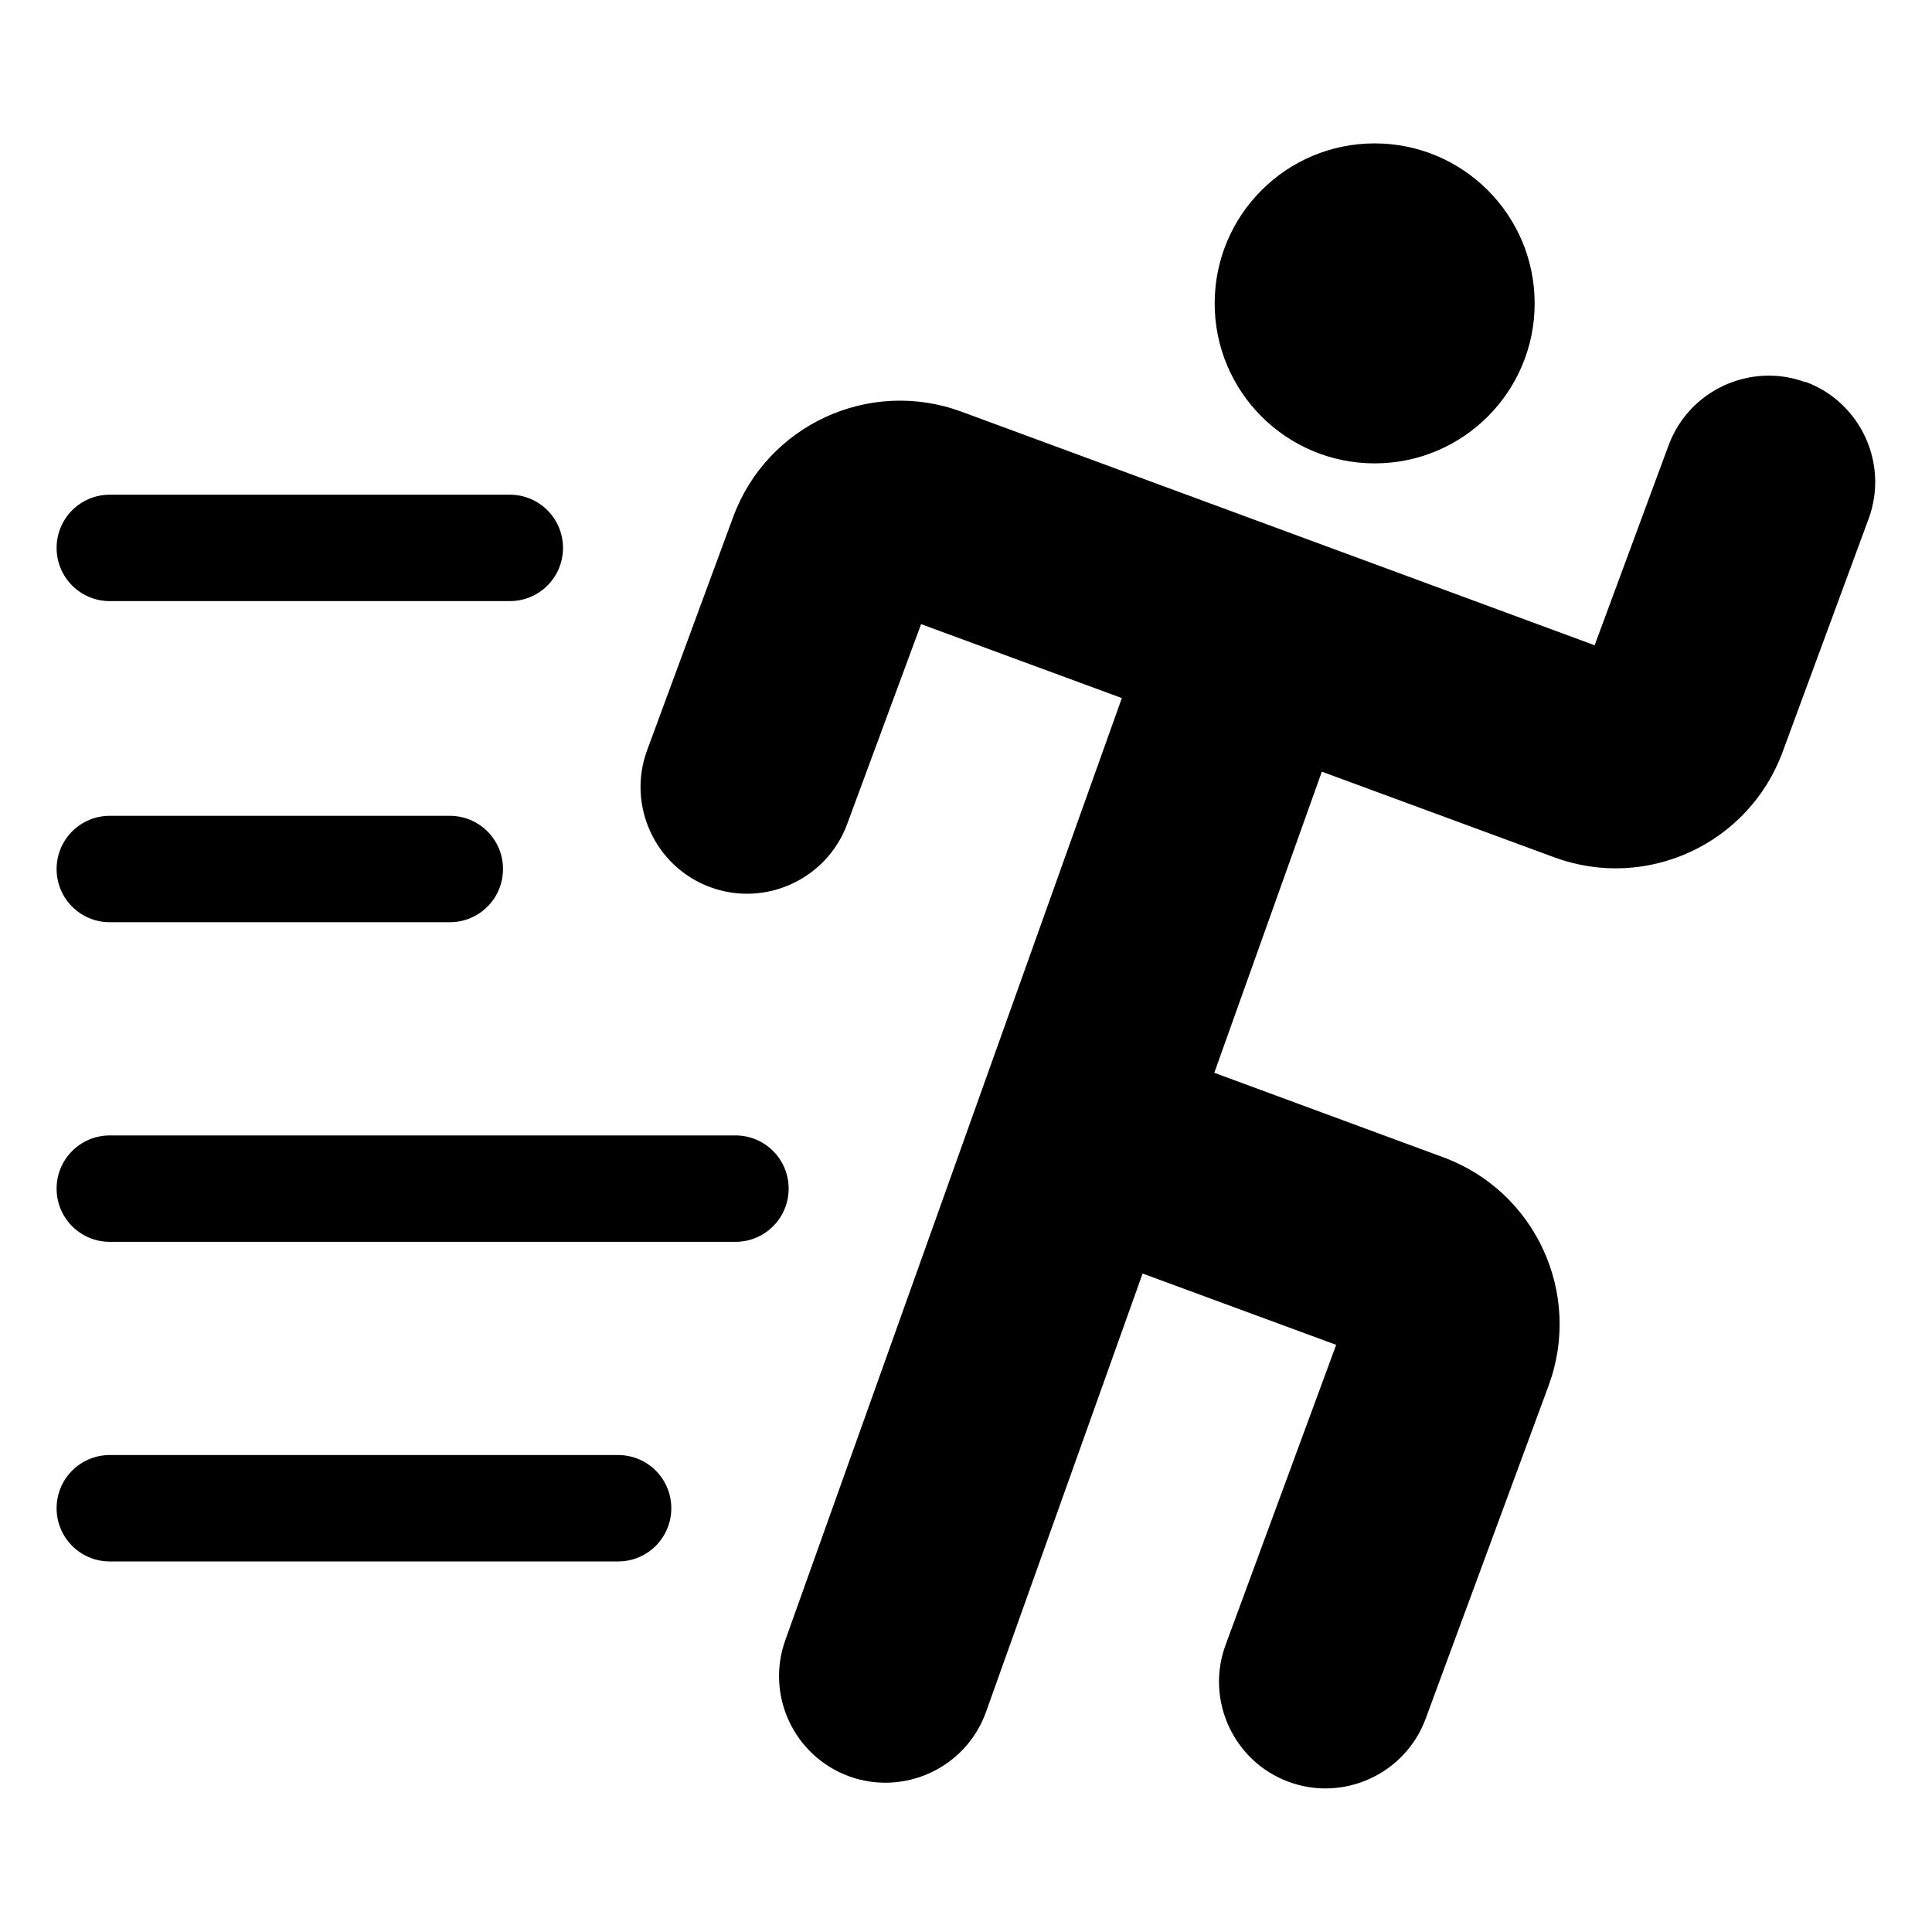
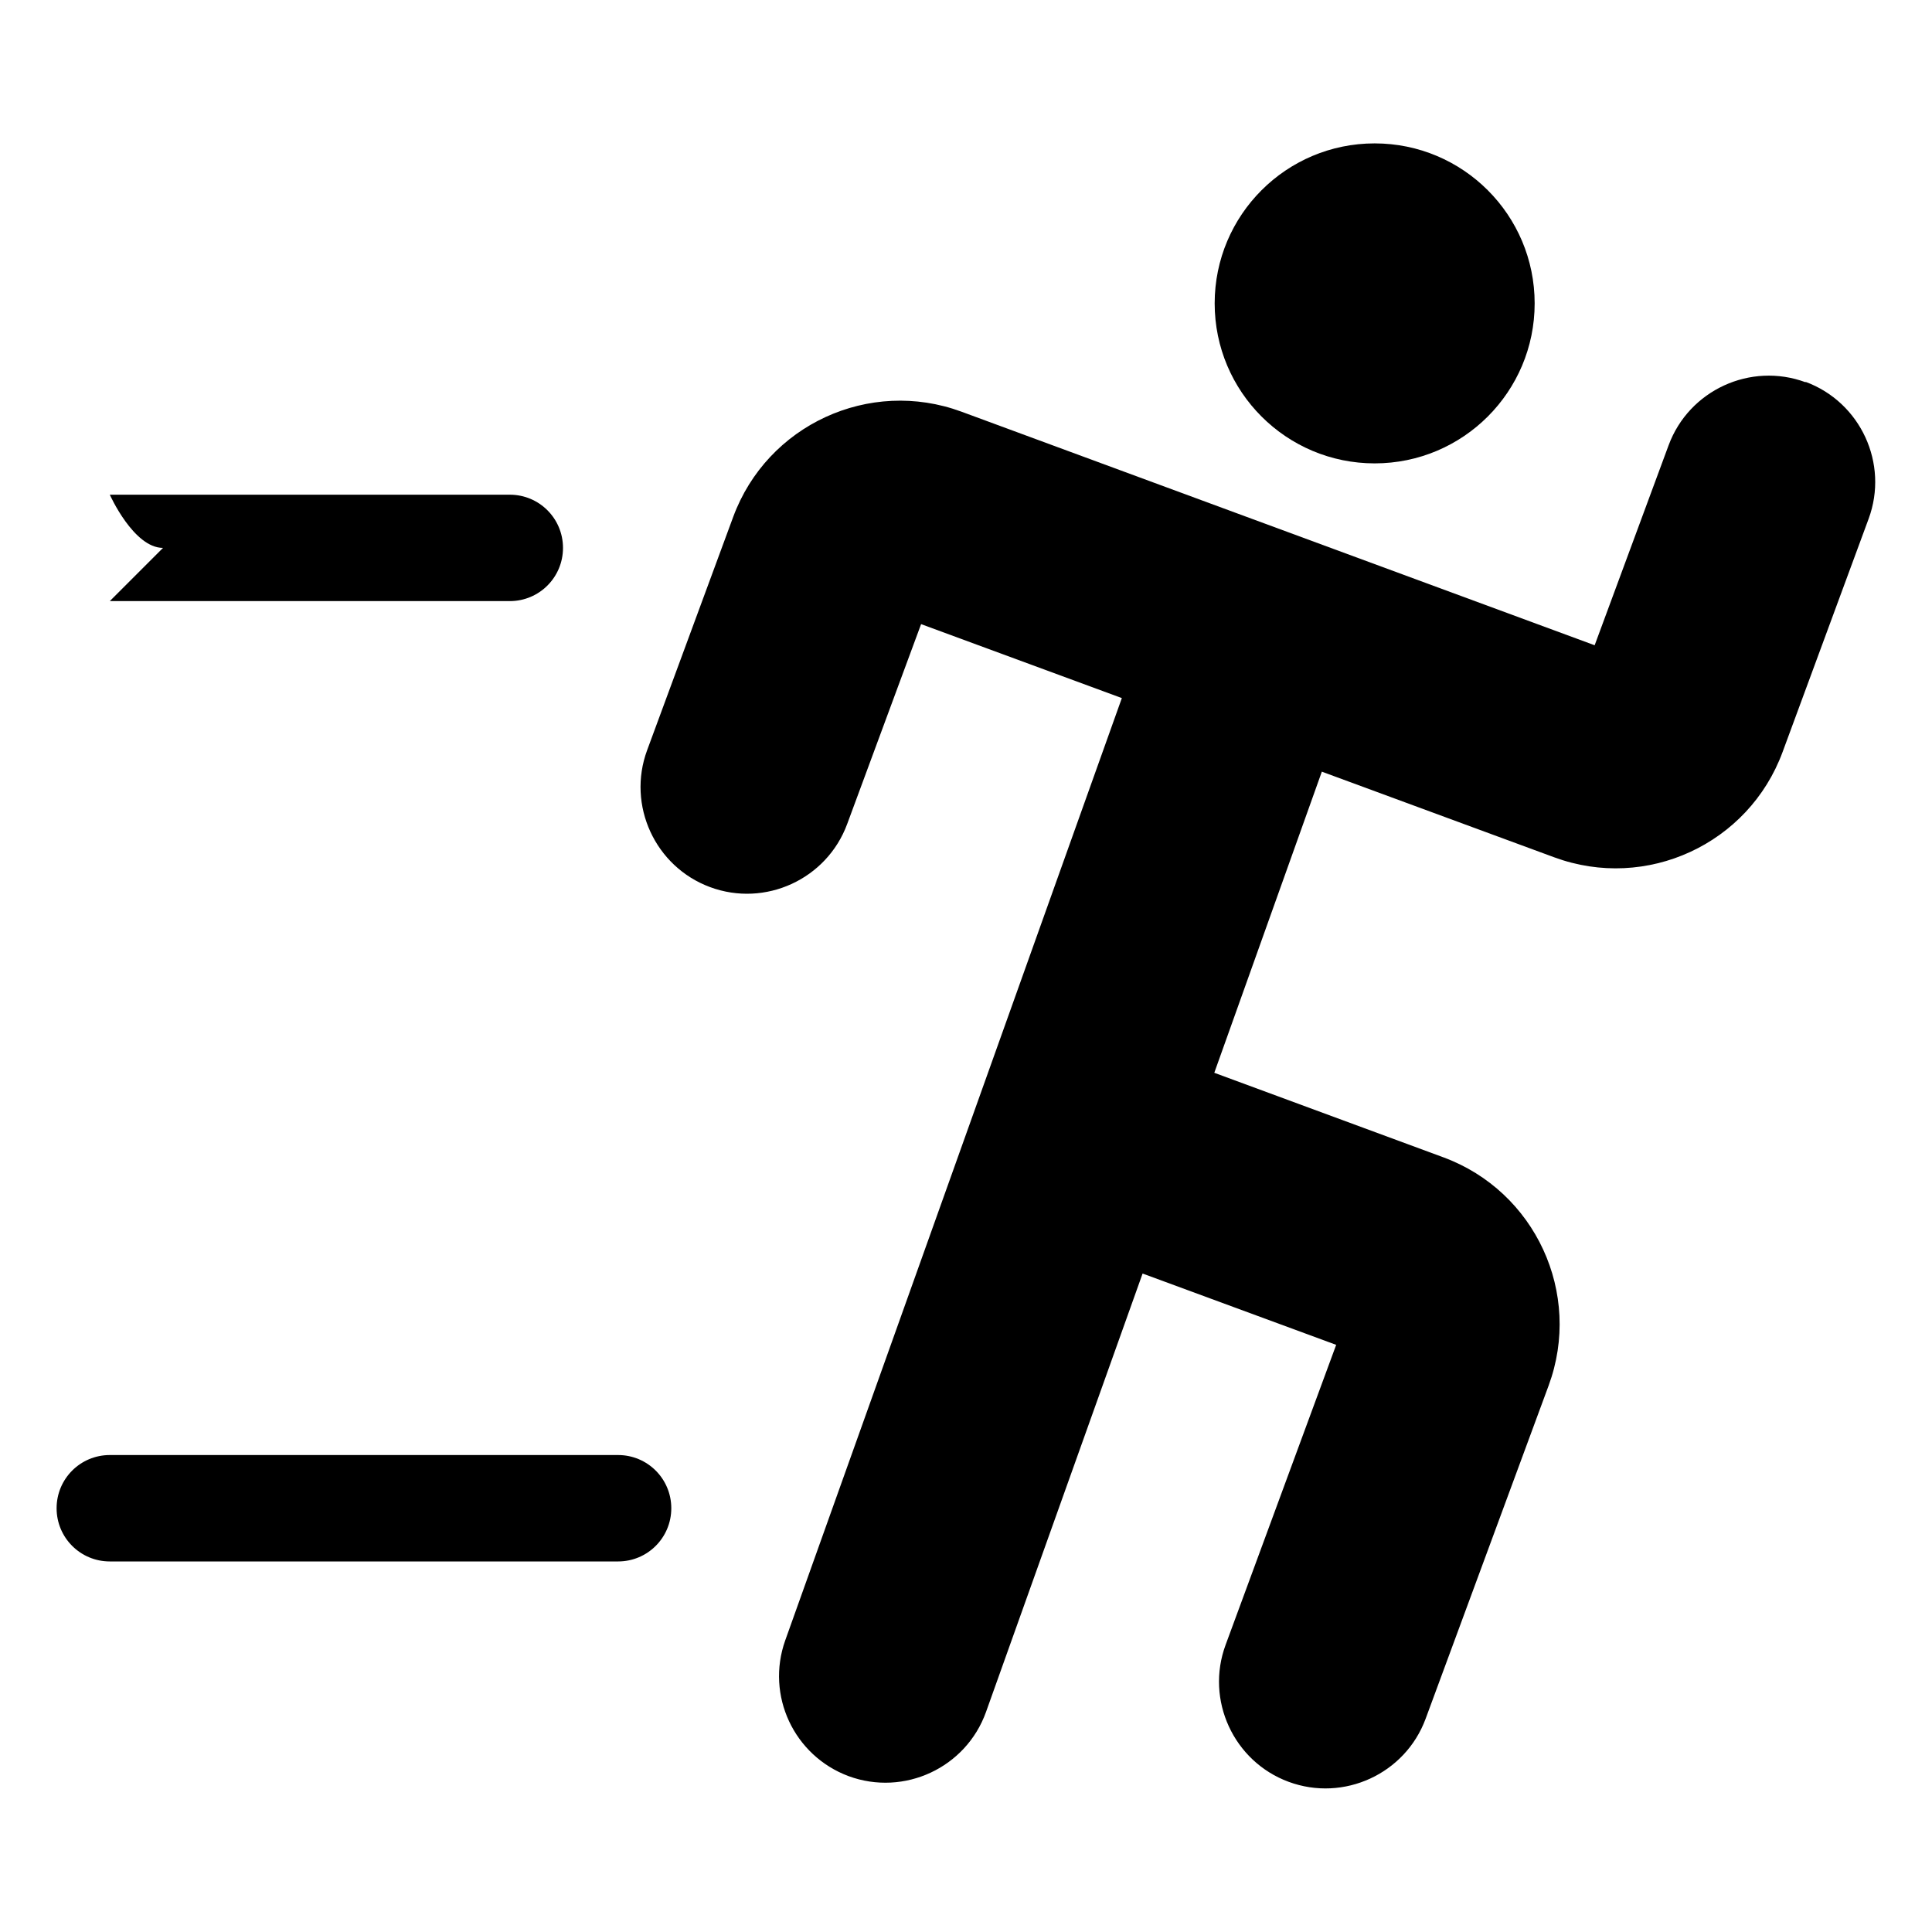
<svg xmlns="http://www.w3.org/2000/svg" version="1.1" viewBox="0 0 512 512">
  <g>
    <g id="Capa_1">
      <g>
        <path d="M478.5,101.3c-14.6-5.4-30.9,2.1-36.3,16.7l-19.6,53-167.8-61.9c-24.4-9-51.5,3.5-60.5,27.9l-22.8,61.8c-5.4,14.6,2.1,30.9,16.7,36.3,14.6,5.4,30.9-2.1,36.3-16.7l19.6-53,53.2,19.6-89.2,249.7c-5.2,14.6,2.3,30.6,16.8,36,14.7,5.4,31.1-2.2,36.4-17l41.5-116.2,51.3,18.9-29.3,79.5c-5.4,14.6,2.1,30.9,16.7,36.3,14.6,5.4,30.9-2.1,36.3-16.7l32.6-88.3c9-24.4-3.5-51.5-27.9-60.5l-60.7-22.4,28.5-79.8,61.6,22.7c24.4,9,51.5-3.5,60.5-27.9l22.8-61.8c5.4-14.6-2.1-30.9-16.7-36.3h0Z" />
        <circle cx="364.3" cy="80.4" r="42.4" />
        <g>
-           <path d="M29.1,159.3h106c7.8,0,14.1-6.3,14.1-14.1s-6.3-14.1-14.1-14.1H29.1c-7.8,0-14.1,6.3-14.1,14.1s6.3,14.1,14.1,14.1Z" />
-           <path d="M29.1,244.4h90.1c7.8,0,14.1-6.3,14.1-14.1s-6.3-14.1-14.1-14.1H29.1c-7.8,0-14.1,6.3-14.1,14.1s6.3,14.1,14.1,14.1Z" />
-           <path d="M194.9,300.9H29.1c-7.8,0-14.1,6.3-14.1,14.1s6.3,14.1,14.1,14.1h165.8c7.8,0,14.1-6.3,14.1-14.1s-6.3-14.1-14.1-14.1Z" />
+           <path d="M29.1,159.3h106c7.8,0,14.1-6.3,14.1-14.1s-6.3-14.1-14.1-14.1H29.1s6.3,14.1,14.1,14.1Z" />
          <path d="M163.8,385.6H29.1c-7.8,0-14.1,6.3-14.1,14.1s6.3,14.1,14.1,14.1h134.7c7.8,0,14.1-6.3,14.1-14.1s-6.3-14.1-14.1-14.1Z" />
        </g>
      </g>
    </g>
  </g>
</svg>